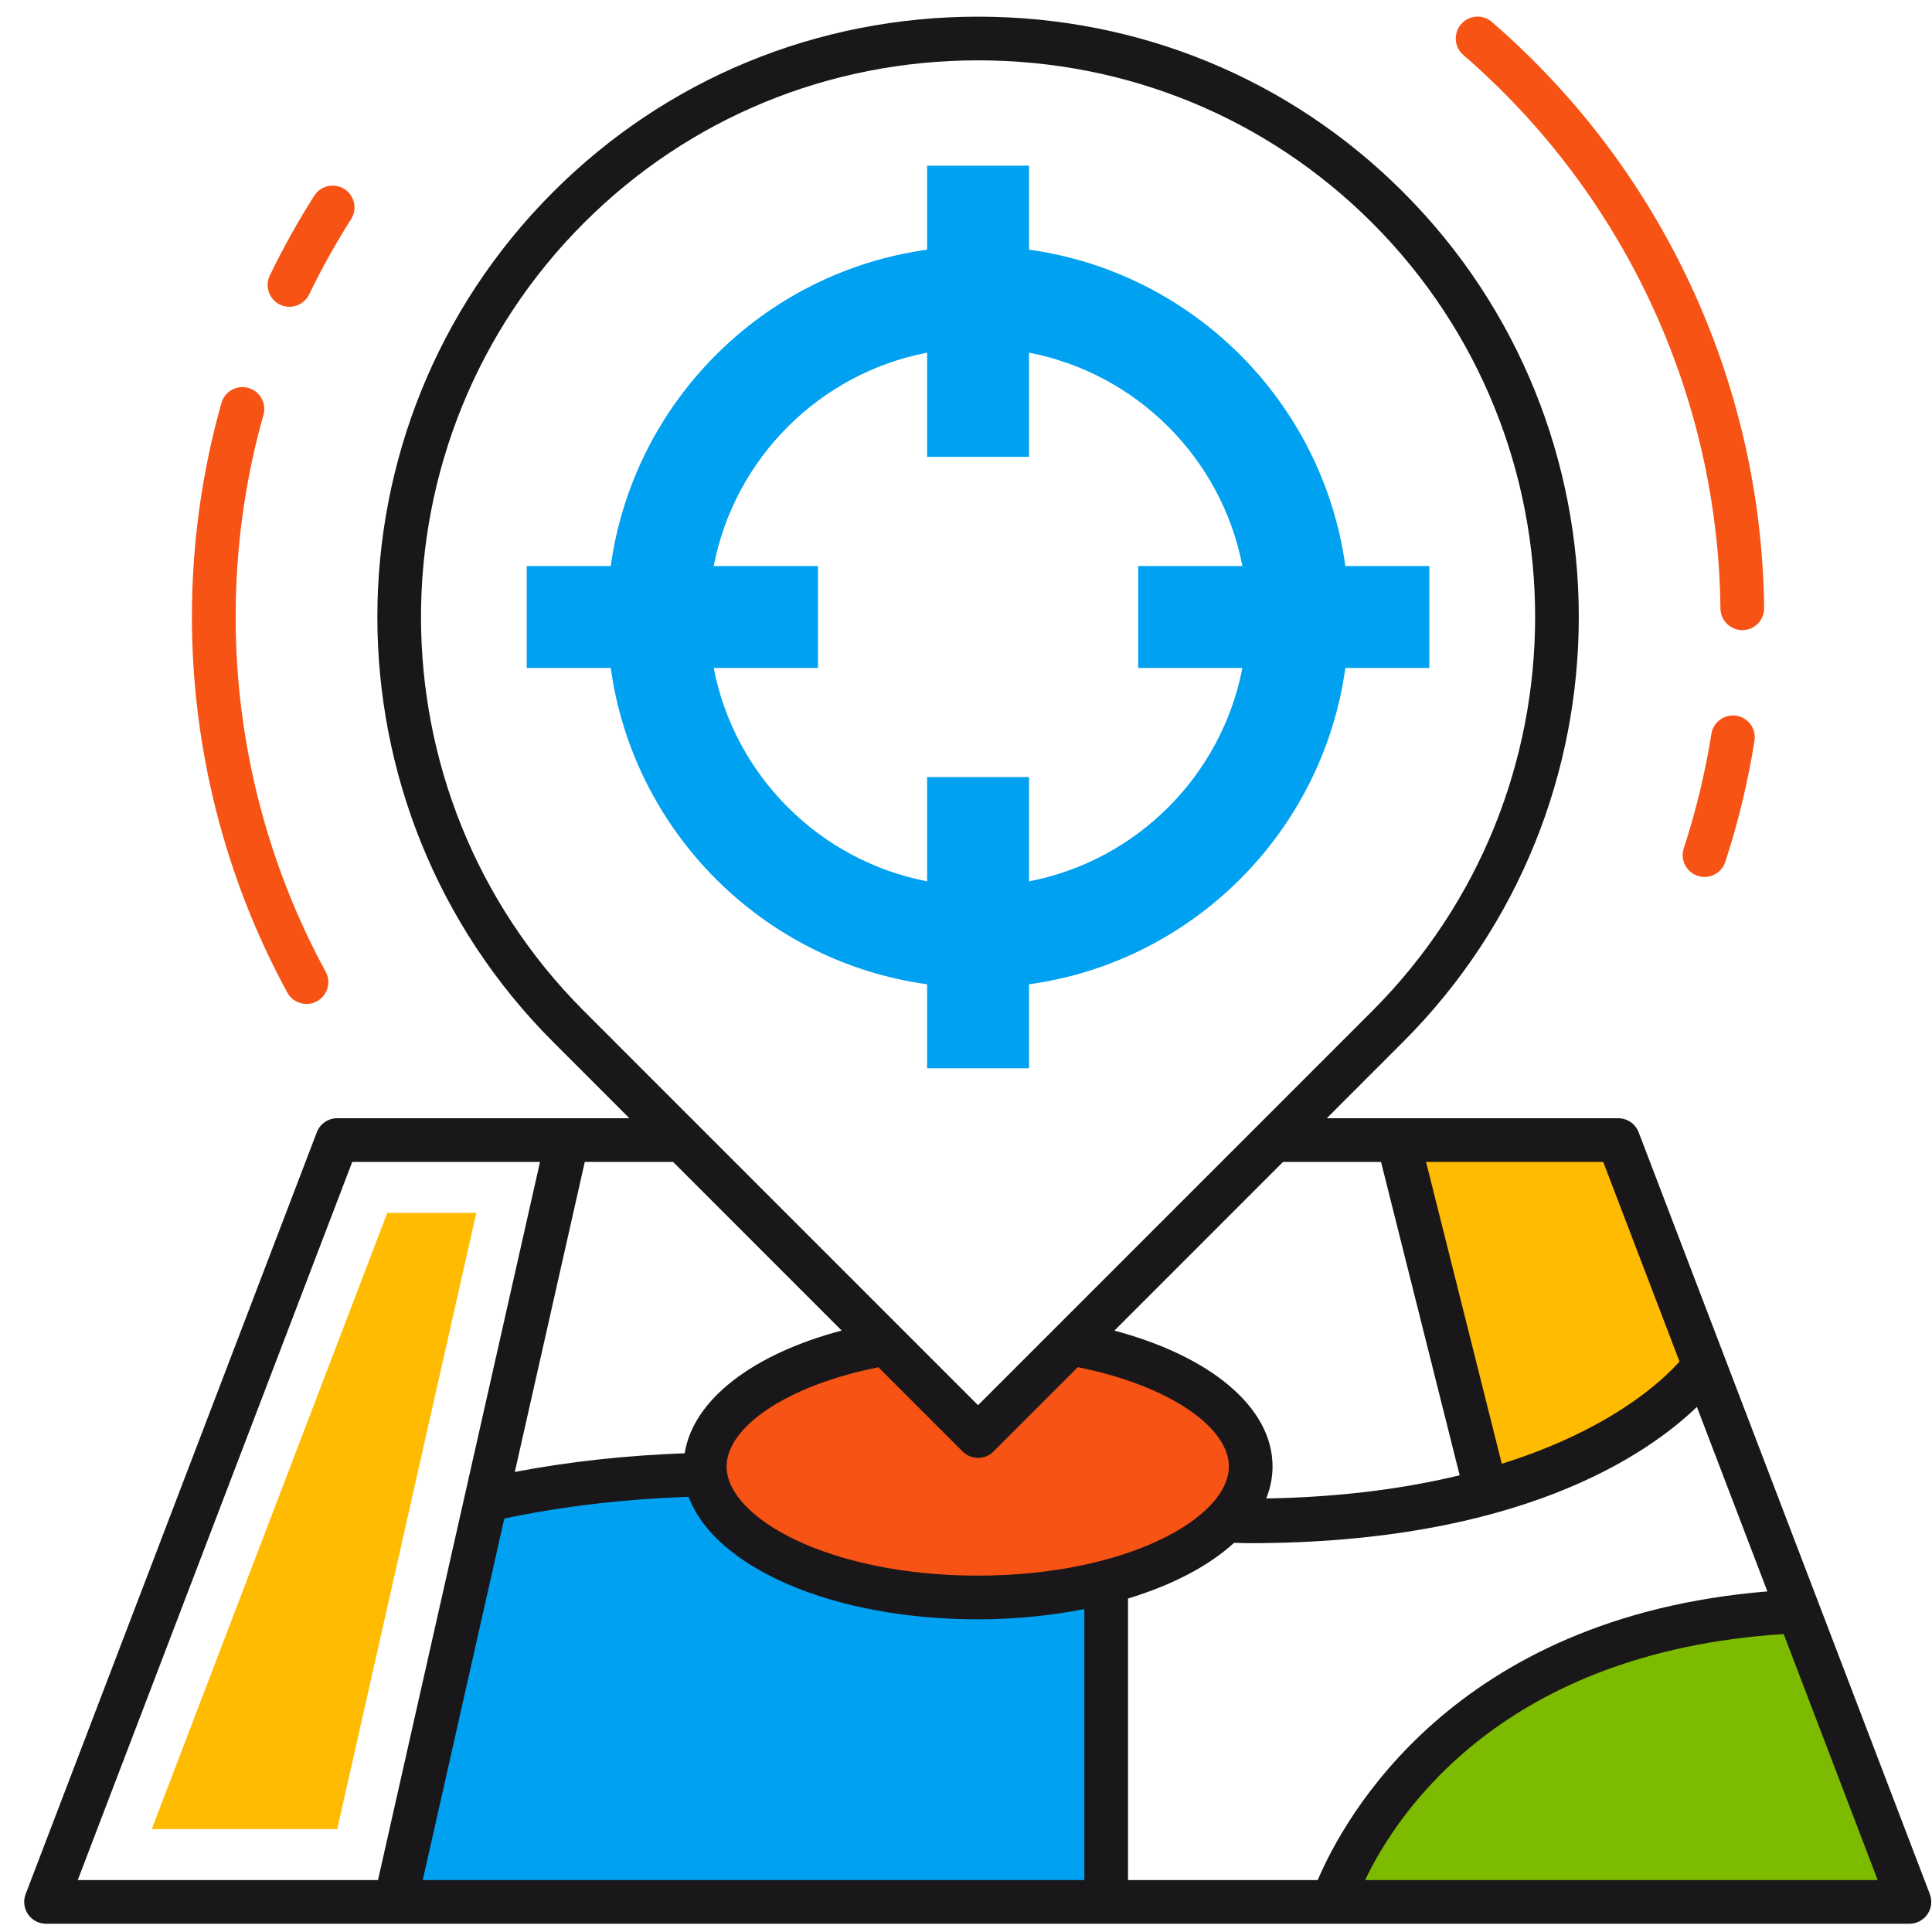
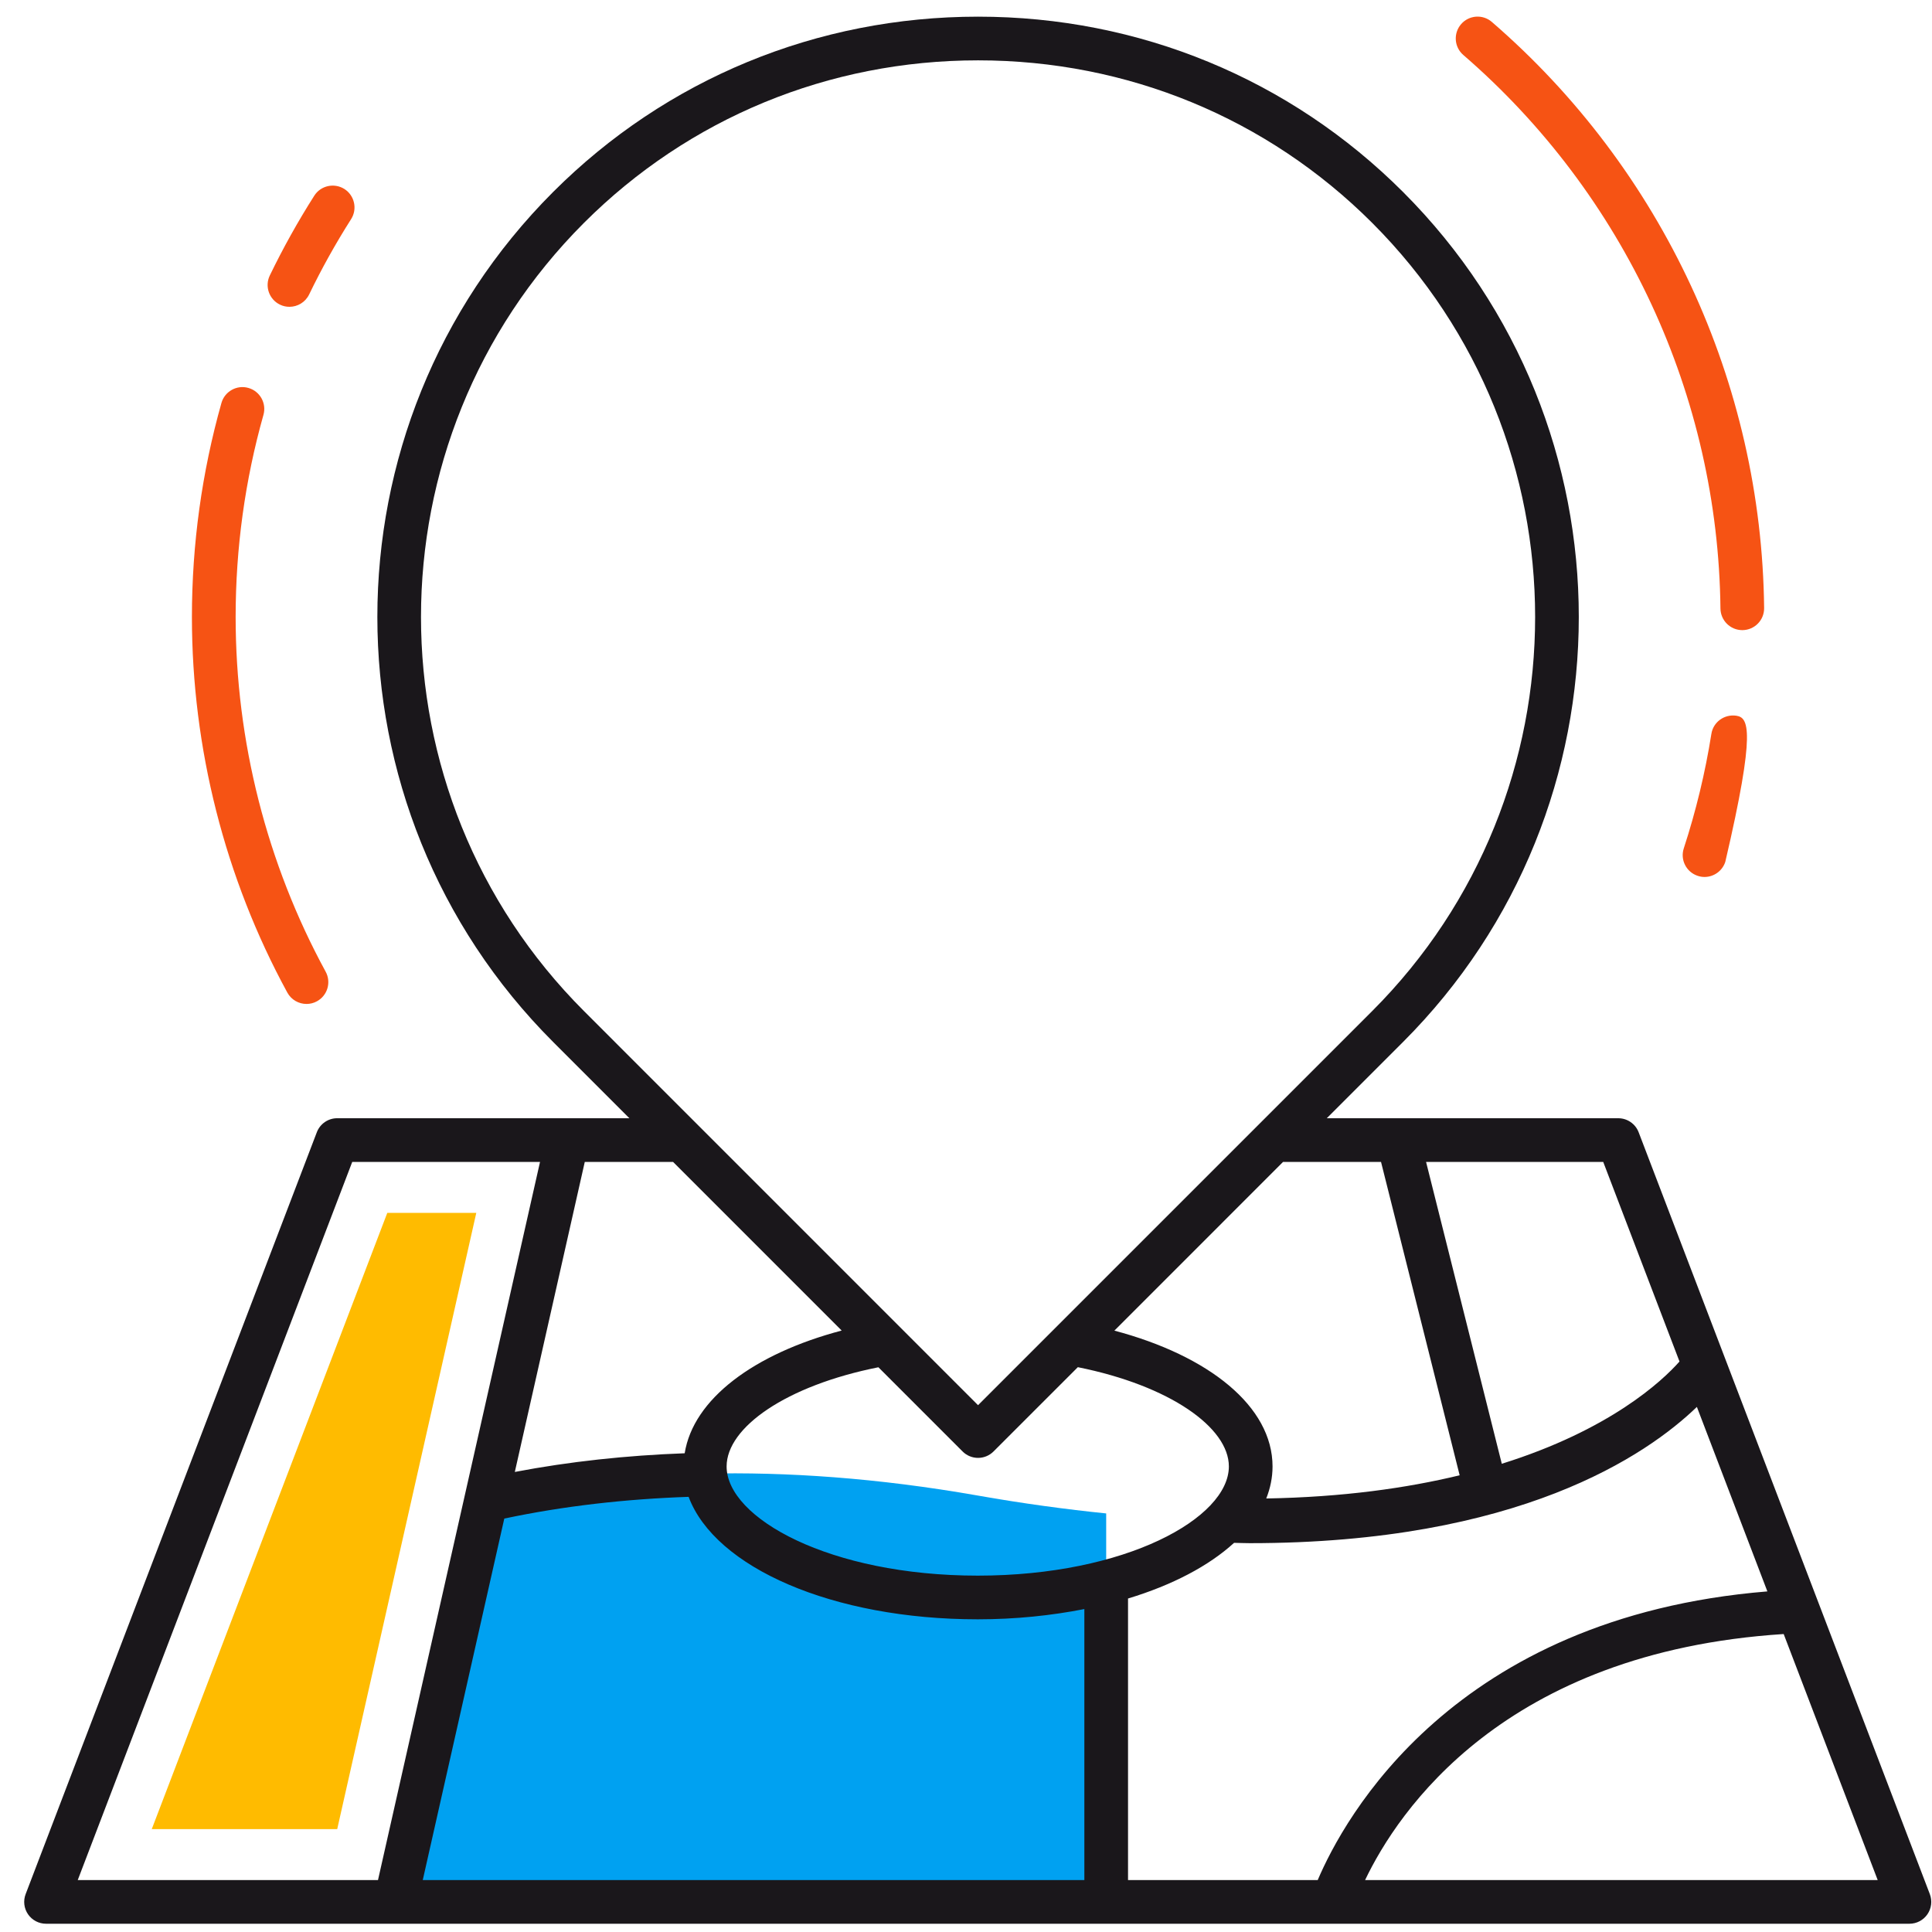
<svg xmlns="http://www.w3.org/2000/svg" version="1.1" x="0px" y="0px" width="200px" height="200px" viewBox="-2.505 -1.72 200 200" enable-background="new -2.505 -1.72 200 200" xml:space="preserve">
  <defs>
</defs>
-   <path fill="#7CBB00" d="M183.657,165.076c-37.746,1.661-47.338,27.459-48.214,30.09h59.716L183.657,165.076z" />
  <path fill="#00A1F1" d="M98.711,153.098c-20.738-3.647-37.701-2.545-50.893,0.453l-9.39,41.614h73.579v-40.215  C107.833,154.524,103.422,153.93,98.711,153.098z" />
-   <path fill="#FFBB00" d="M165.016,116.298h-22.793l9.146,36.47c16.054-4.399,21.912-12.195,22.566-13.129L165.016,116.298z" />
  <polygon fill="#FFBB00" points="13.206,187.627 32.404,187.627 46.801,123.835 37.588,123.835 " />
-   <path fill="#F65314" d="M89.144,137.337c-10.893,1.883-18.69,6.872-18.69,12.749c0,7.489,12.65,13.562,28.257,13.562  c15.604,0,28.254-6.073,28.254-13.562c0-5.865-7.769-10.848-18.629-12.739l-9.592,9.591L89.144,137.337z" />
  <path fill="#F65314" d="M33.148,17.845c-1.055-0.663-2.452-0.358-3.121,0.696c-1.687,2.648-3.235,5.429-4.603,8.258  c-0.542,1.123-0.072,2.473,1.054,3.018c0.313,0.154,0.65,0.223,0.982,0.223c0.838,0,1.645-0.47,2.037-1.277  c1.289-2.67,2.75-5.293,4.344-7.797C34.51,19.915,34.199,18.517,33.148,17.845z" />
  <path fill="#F65314" d="M21.888,62.149c0-7.106,0.967-14.146,2.879-20.921c0.34-1.202-0.361-2.452-1.56-2.79  c-1.193-0.343-2.452,0.359-2.79,1.561c-2.024,7.176-3.055,14.628-3.055,22.15c0,13.581,3.417,27.028,9.875,38.879  c0.41,0.754,1.187,1.181,1.988,1.181c0.368,0,0.735-0.087,1.078-0.276c1.097-0.597,1.5-1.967,0.904-3.063  C25.11,87.674,21.888,74.976,21.888,62.149z" />
-   <path fill="#F65314" d="M177.24,72.371c-1.233-0.181-2.391,0.648-2.583,1.879c-0.634,4.007-1.598,7.992-2.856,11.848  c-0.392,1.185,0.259,2.464,1.445,2.85c0.231,0.079,0.471,0.115,0.702,0.115c0.949,0,1.834-0.606,2.148-1.558  c1.337-4.084,2.355-8.308,3.024-12.546C179.316,73.723,178.475,72.566,177.24,72.371z" />
+   <path fill="#F65314" d="M177.24,72.371c-1.233-0.181-2.391,0.648-2.583,1.879c-0.634,4.007-1.598,7.992-2.856,11.848  c-0.392,1.185,0.259,2.464,1.445,2.85c0.231,0.079,0.471,0.115,0.702,0.115c0.949,0,1.834-0.606,2.148-1.558  C179.316,73.723,178.475,72.566,177.24,72.371z" />
  <path fill="#F65314" d="M151.933,0.553c-0.946-0.822-2.375-0.714-3.19,0.232c-0.813,0.946-0.711,2.374,0.234,3.187  c16.671,14.415,26.378,35.298,26.618,57.303c0.017,1.239,1.024,2.236,2.263,2.236c0.006,0,0.016,0,0.024,0  c1.25-0.016,2.25-1.037,2.234-2.29C179.862,37.926,169.583,15.812,151.933,0.553z" />
-   <path fill="#00A1F1" d="M145.459,56.875h-8.694c-2.344-16.966-15.779-30.402-32.745-32.749v-8.693H93.47v8.693  c-16.966,2.347-30.405,15.783-32.751,32.749h-8.694v10.55h8.694c2.347,16.969,15.786,30.405,32.751,32.748v8.694h10.55v-8.694  c16.966-2.343,30.401-15.779,32.745-32.748h8.694V56.875z M104.02,89.515V78.724H93.47v10.791  c-11.149-2.145-19.945-10.941-22.091-22.09h10.788v-10.55H71.379c2.146-11.146,10.945-19.946,22.091-22.087v10.784h10.55V34.788  c11.146,2.145,19.941,10.941,22.087,22.087h-10.785v10.55h10.785C123.961,78.573,115.166,87.37,104.02,89.515z" />
  <path fill="#1A171B" d="M197.27,194.357l-30.142-78.863c-0.335-0.876-1.176-1.454-2.112-1.454h-30.173l7.896-7.896  c24.256-24.262,24.256-63.729,0-87.988C131.035,6.449,115.41,0.005,98.745,0.005c-16.668,0-32.291,6.444-43.991,18.149  c-24.26,24.26-24.26,63.727,0,87.988l7.892,7.896H32.404c-0.938,0-1.778,0.578-2.112,1.454L0.15,194.357  c-0.266,0.696-0.175,1.476,0.247,2.089c0.421,0.613,1.12,0.979,1.861,0.979h192.901c0.744,0,1.439-0.365,1.862-0.979  C197.442,195.833,197.536,195.053,197.27,194.357z M163.46,118.561l7.896,20.662c-1.807,2.046-7.233,7.095-18.396,10.586  l-7.839-31.248H163.46z M140.458,118.561l8.14,32.44c-5.485,1.326-12.071,2.261-20.021,2.401c0.422-1.066,0.651-2.175,0.651-3.316  c0-6.206-6.573-11.46-16.373-14.06l17.463-17.466H140.458z M124.707,150.086c0,5.347-10.677,11.303-25.995,11.303  c-15.321,0-25.998-5.956-25.998-11.303c0-4.034,6.146-8.363,15.713-10.267l8.718,8.719c0.422,0.424,1,0.662,1.597,0.662  c0.603,0,1.175-0.238,1.6-0.662l8.73-8.728C118.606,141.723,124.707,146.061,124.707,150.086z M57.947,102.945  c-22.494-22.495-22.494-59.096,0-81.593C68.798,10.504,83.288,4.527,98.745,4.527c15.457,0,29.947,5.977,40.798,16.825  c22.491,22.498,22.491,59.099,0,81.593l-40.801,40.8L57.947,102.945z M67.171,118.561l17.454,17.457  c-9.097,2.404-15.357,7.092-16.252,12.704c-6.046,0.223-11.92,0.854-17.584,1.934l7.242-32.095H67.171z M5.542,192.906  l28.417-74.345h19.439l-16.773,74.345H5.542z M109.747,192.906H41.258l8.441-37.424c6.106-1.293,12.484-2.021,19.081-2.25  c2.738,7.316,14.9,12.679,29.932,12.679c3.922,0,7.622-0.392,11.035-1.061V192.906z M114.268,163.757  c4.575-1.384,8.362-3.371,10.978-5.763c0.53,0.009,1.097,0.035,1.614,0.035c27.854,0,41.111-9.109,46.296-14.106l7.297,19.099  c-32.548,2.66-43.844,23.516-46.549,29.884h-19.636V163.757z M138.808,192.906c3.374-7.067,14.332-23.609,43.333-25.471  l9.733,25.471H138.808z" />
</svg>